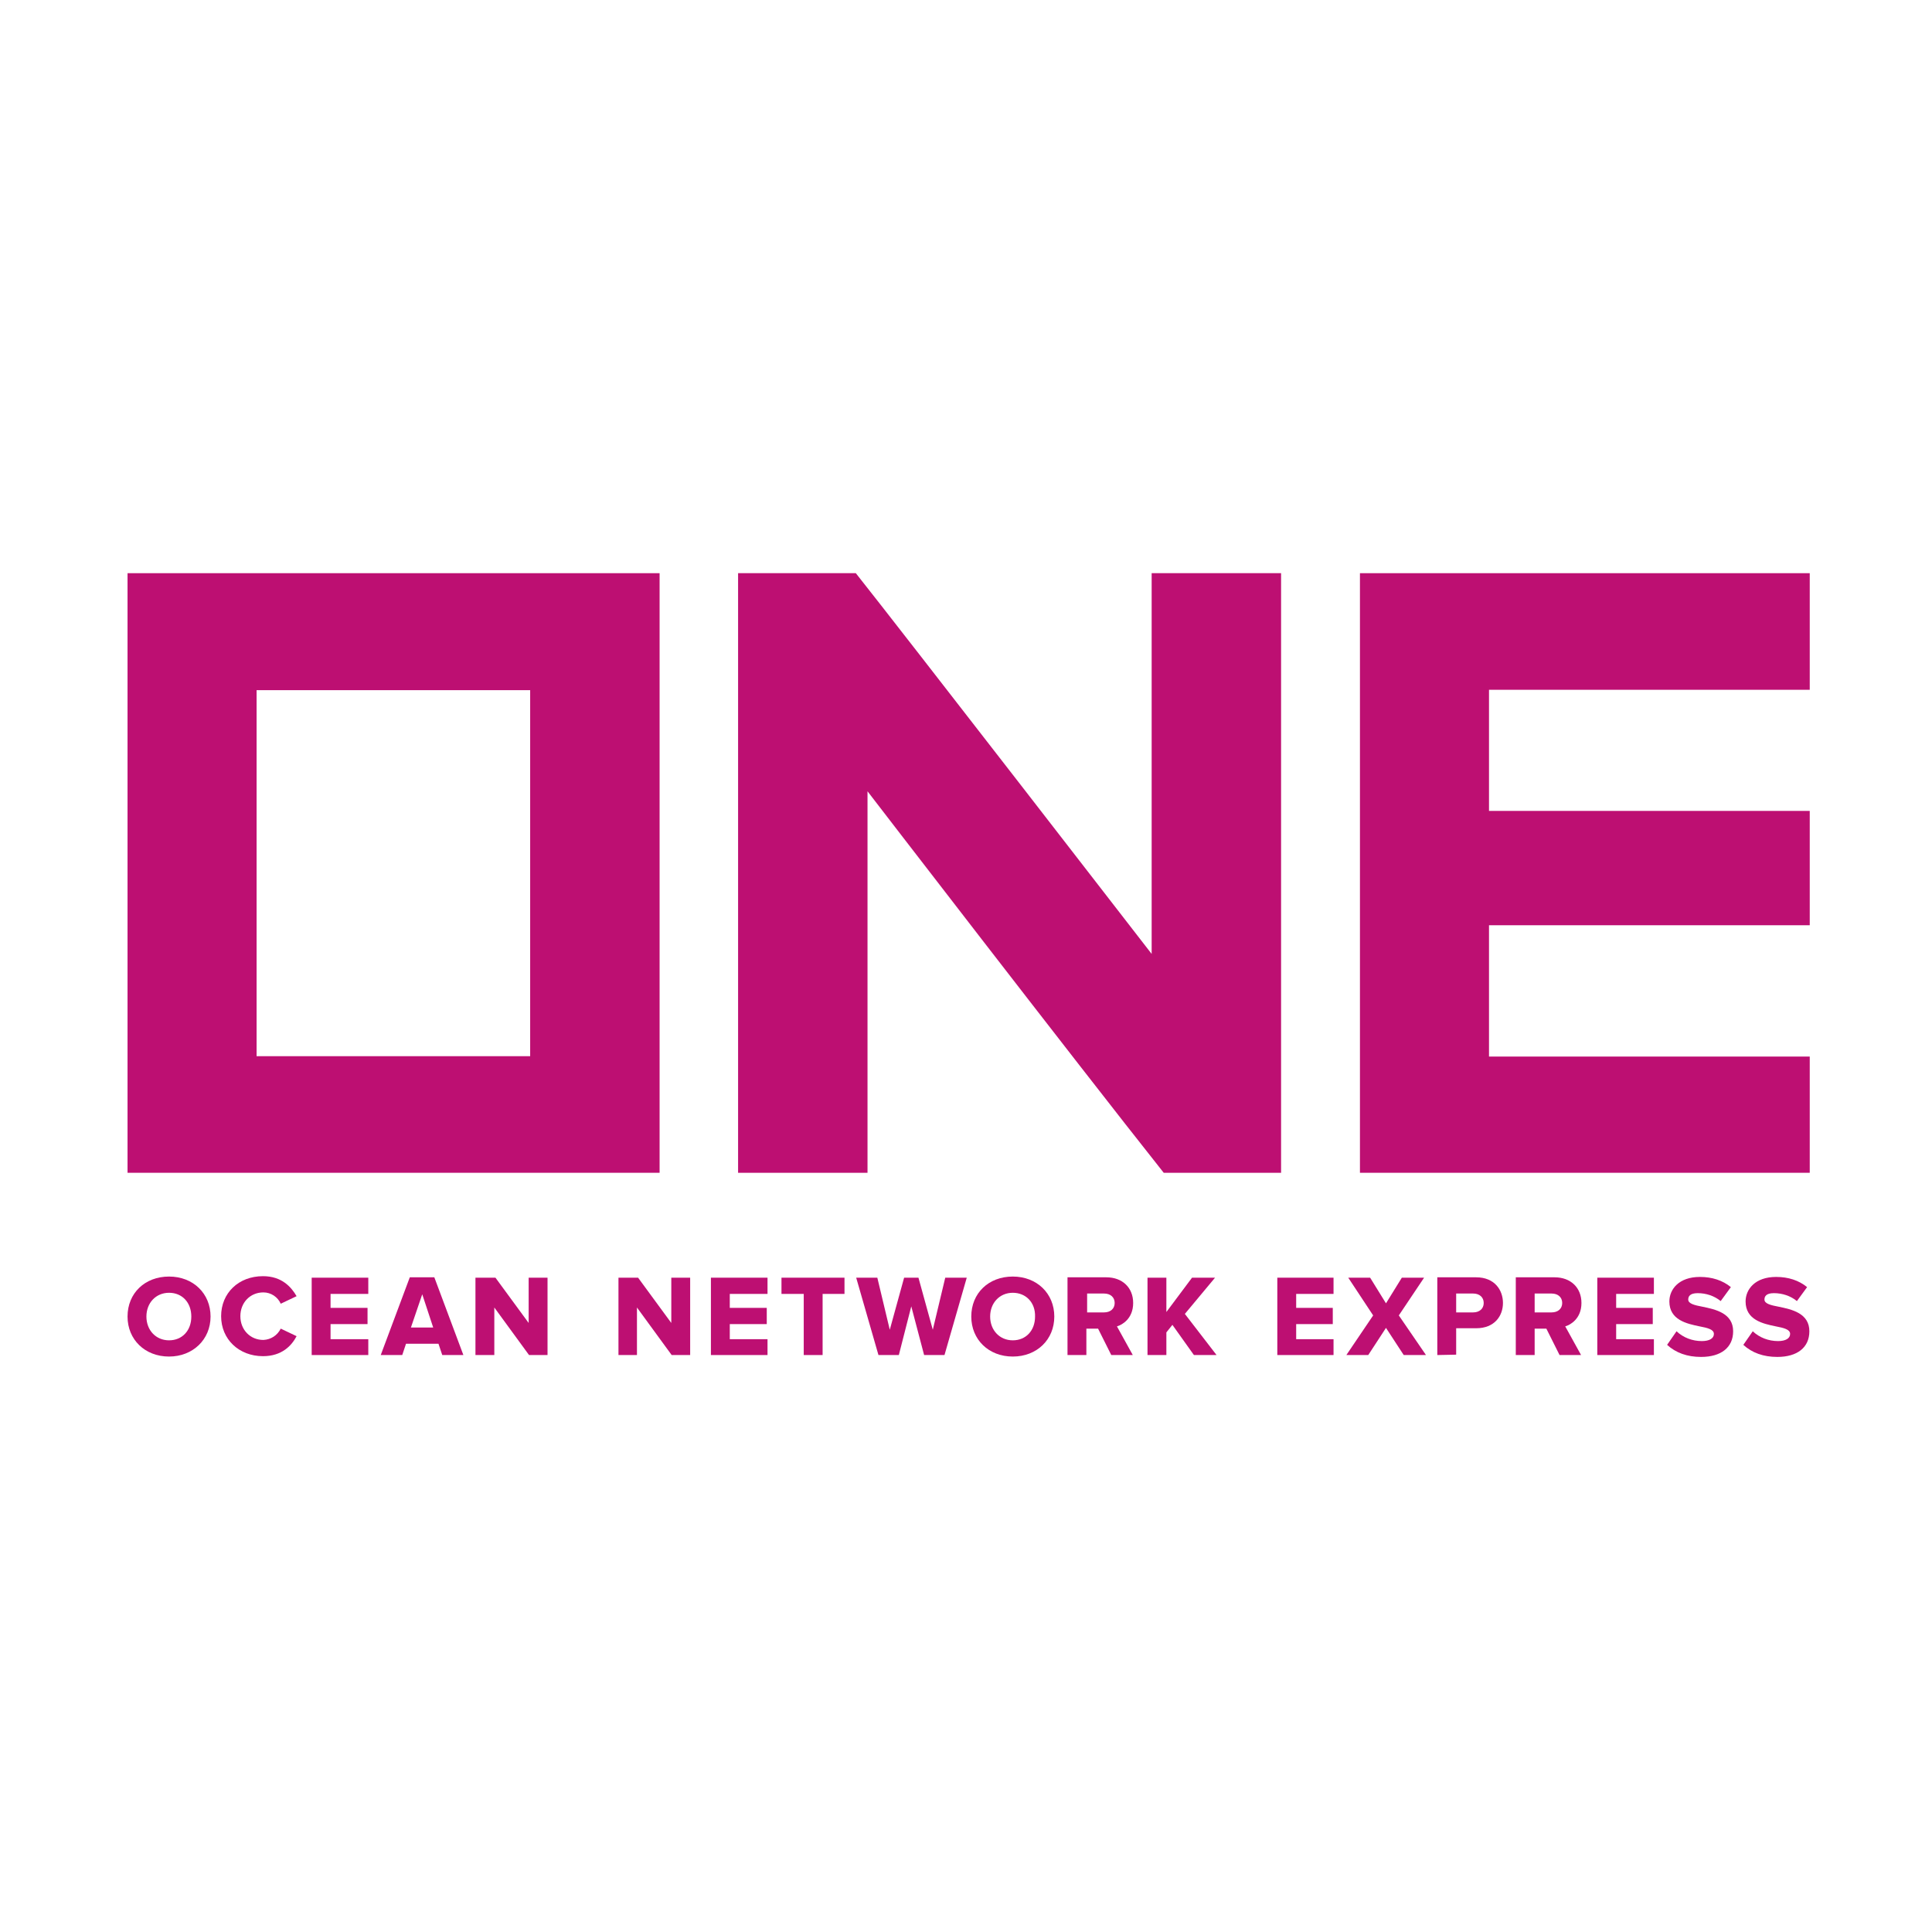
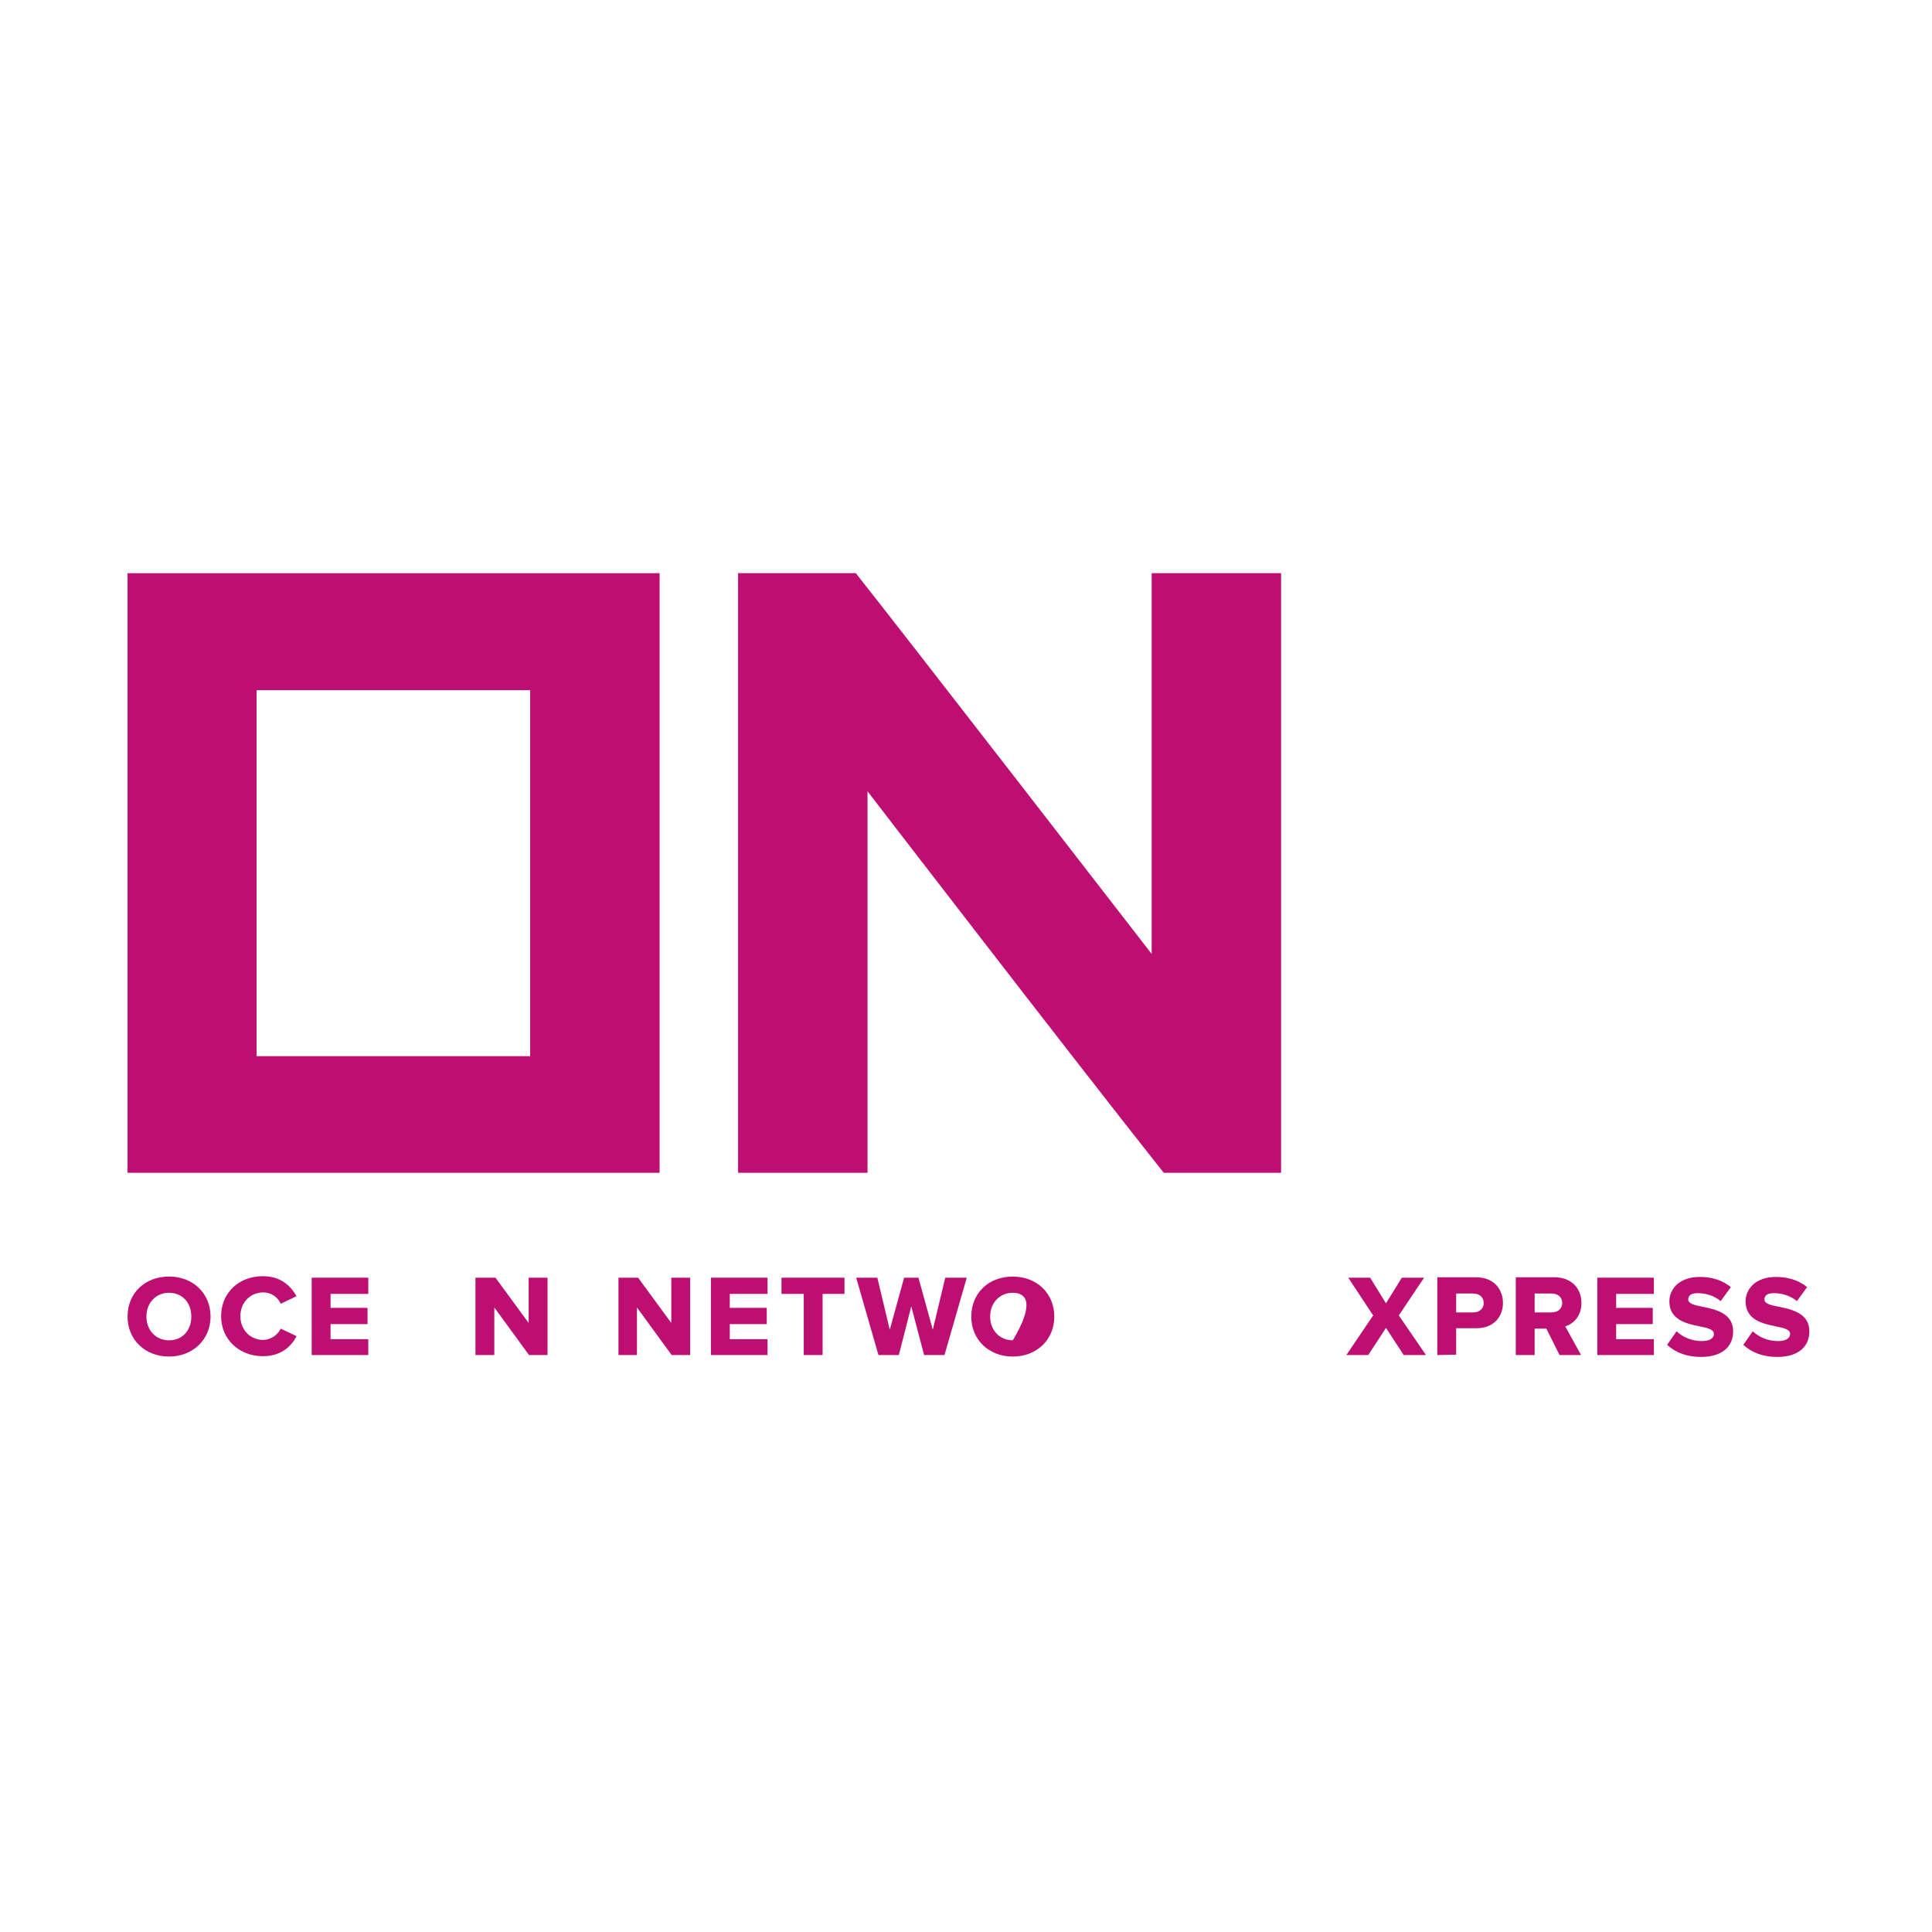
<svg xmlns="http://www.w3.org/2000/svg" version="1.1" id="Layer_1" x="0px" y="0px" viewBox="0 0 512 512" style="enable-background:new 0 0 512 512;" xml:space="preserve">
  <style type="text/css">
	.st0{fill:#FFFFFF;}
	.st1{fill:#BD0F72;}
</style>
  <rect class="st0" width="512" height="512" />
  <title>ONE_MAGENTA_RGB</title>
  <path class="st1" d="M33.8,310.8V151.9h141v158.9H33.8z M68,279.9h72.5v-97H68V279.9z" />
-   <polygon class="st1" points="360.4,310.8 360.4,151.9 479.6,151.9 479.6,182.8 394.6,182.8 394.6,214.9 479.6,214.9 479.6,245.2   394.6,245.2 394.6,280 479.6,280 479.6,310.8 " />
  <path class="st1" d="M44.8,359.5c-6.4,0-11-4.5-11-10.6c0-6.2,4.6-10.6,11-10.6s11,4.5,11,10.6S51.1,359.5,44.8,359.5z M44.8,342.6  c-3.5,0-6,2.7-6,6.3c0,3.6,2.5,6.3,6,6.3c3.5,0,5.9-2.6,5.9-6.3C50.7,345.2,48.3,342.6,44.8,342.6z" />
  <path class="st1" d="M69.7,338.2c-6.5,0-11.1,4.5-11.1,10.6s4.7,10.6,11.1,10.6c5,0,7.6-2.8,8.9-5.3l-4.2-2c-0.9,1.8-2.6,2.9-4.6,3  c-3.5,0-6.1-2.7-6.1-6.3c0-3.6,2.6-6.3,6.1-6.3c2,0,3.8,1.2,4.6,3l4.2-2C77.2,341.1,74.7,338.2,69.7,338.2z" />
  <polygon class="st1" points="82.6,359.1 82.6,338.6 97.6,338.6 97.6,342.9 87.6,342.9 87.6,346.6 97.4,346.6 97.4,350.9 87.6,350.9   87.6,354.9 97.6,354.9 97.6,359.1 " />
-   <path class="st1" d="M117.2,359.1l-1-3h-8.6l-1,3h-5.7l7.7-20.6h6.5l7.7,20.6H117.2z M108.9,351.8h5.9l-2.9-8.8L108.9,351.8z" />
  <polygon class="st1" points="140.2,359.1 131,346.5 131,359.1 126,359.1 126,338.6 131.3,338.6 140.1,350.6 140.1,338.6   145.1,338.6 145.1,359.1 " />
  <polygon class="st1" points="178,359.1 168.8,346.5 168.8,359.1 163.9,359.1 163.9,338.6 169.1,338.6 177.9,350.6 177.9,338.6   182.9,338.6 182.9,359.1 " />
  <polygon class="st1" points="188.4,359.1 188.4,338.6 203.4,338.6 203.4,342.9 193.4,342.9 193.4,346.6 203.2,346.6 203.2,350.9   193.4,350.9 193.4,354.9 203.4,354.9 203.4,359.1 " />
  <polygon class="st1" points="213,359.1 213,342.9 207.1,342.9 207.1,338.6 223.8,338.6 223.8,342.9 218,342.9 218,359.1 " />
  <polygon class="st1" points="244.9,359.1 241.5,346.2 241.5,346.2 238.2,359.1 232.8,359.1 226.9,338.6 232.5,338.6 235.8,352.4   235.8,352.4 239.6,338.6 243.4,338.6 247.2,352.4 247.2,352.4 250.5,338.6 256.2,338.6 250.3,359.1 " />
-   <path class="st1" d="M268.4,359.5c-6.4,0-11-4.5-11-10.6c0-6.2,4.6-10.6,11-10.6c6.4,0,11,4.5,11,10.6S274.8,359.5,268.4,359.5z   M268.4,342.6c-3.5,0-6,2.7-6,6.3c0,3.6,2.5,6.3,6,6.3c3.5,0,5.9-2.6,5.9-6.3C274.4,345.2,271.9,342.6,268.4,342.6z" />
-   <path class="st1" d="M294.5,359.1l-3.5-7h-3.1v7h-5v-20.6h10.3c4.2,0,7.1,2.7,7.1,6.8c0,4.3-3.1,5.8-4,6.1l-0.3,0.1l4.2,7.6  L294.5,359.1z M288.1,347.8h4.5c1.7,0,2.8-1,2.8-2.5c0-1.5-1.1-2.5-2.8-2.5h-4.5V347.8z" />
-   <polygon class="st1" points="316.4,359.1 310.7,351.1 309.1,353.1 309.1,359.1 304.1,359.1 304.1,338.6 309.1,338.6 309.1,347.7   315.9,338.6 322,338.6 314,348.2 322.4,359.1 " />
-   <polygon class="st1" points="338.5,359.1 338.5,338.6 353.4,338.6 353.4,342.9 343.5,342.9 343.5,346.6 353.2,346.6 353.2,350.9   343.5,350.9 343.5,354.9 353.4,354.9 353.4,359.1 " />
+   <path class="st1" d="M268.4,359.5c-6.4,0-11-4.5-11-10.6c0-6.2,4.6-10.6,11-10.6c6.4,0,11,4.5,11,10.6S274.8,359.5,268.4,359.5z   M268.4,342.6c-3.5,0-6,2.7-6,6.3c0,3.6,2.5,6.3,6,6.3C274.4,345.2,271.9,342.6,268.4,342.6z" />
  <polygon class="st1" points="372,359.1 367.3,351.9 362.6,359.1 356.8,359.1 363.9,348.6 357.3,338.6 363.1,338.6 367.3,345.4   371.5,338.6 377.4,338.6 370.7,348.6 377.9,359.1 " />
  <path class="st1" d="M380.9,359.1v-20.6h10.3c4.9,0,7.1,3.4,7.1,6.8s-2.2,6.7-7.1,6.7h-5.3v7L380.9,359.1z M385.9,347.8h4.5  c1.7,0,2.8-1,2.8-2.5c0-1.5-1.1-2.5-2.8-2.5h-4.5V347.8z" />
  <path class="st1" d="M413.3,359.1l-3.5-7h-3.1v7h-5v-20.6H412c4.2,0,7.1,2.7,7.1,6.8c0,4.3-3.1,5.8-4,6.1l-0.3,0.1l4.2,7.6  L413.3,359.1z M406.7,347.8h4.5c1.7,0,2.8-1,2.8-2.5c0-1.5-1.1-2.5-2.8-2.5h-4.5V347.8z" />
  <polygon class="st1" points="423.3,359.1 423.3,338.6 438.3,338.6 438.3,342.9 428.3,342.9 428.3,346.6 438,346.6 438,350.9   428.3,350.9 428.3,354.9 438.3,354.9 438.3,359.1 " />
  <path class="st1" d="M441.8,356.4c2.3,2.1,5.3,3.2,9,3.2c5.3,0,8.5-2.5,8.5-6.8c0-4.8-4.7-5.8-8.1-6.5c-2.1-0.4-3.8-0.8-3.8-1.9  c0-0.8,0.4-1.7,2.5-1.7c2.2,0,4.4,0.7,6.1,2.1l2.7-3.7c-2.2-1.8-5-2.7-8.2-2.7c-5.6,0-8.1,3.3-8.1,6.5c0,4.9,4.6,5.9,8,6.6  c2.1,0.4,3.8,0.8,3.8,2c0,1.2-1.2,1.9-3.2,1.9c-2.5,0-4.9-0.9-6.7-2.6L441.8,356.4z" />
  <path class="st1" d="M462,356.4c2.3,2.1,5.3,3.2,9,3.2c5.3,0,8.5-2.5,8.5-6.8c0-4.8-4.7-5.8-8.1-6.5c-2.1-0.4-3.8-0.8-3.8-1.9  c0-0.8,0.4-1.7,2.5-1.7c2.2,0,4.4,0.7,6.1,2.1l2.7-3.7c-2.2-1.8-5-2.7-8.2-2.7c-5.6,0-8.1,3.3-8.1,6.5c0,4.9,4.6,5.9,8,6.6  c2.1,0.4,3.8,0.8,3.8,2c0,1.2-1.2,1.9-3.2,1.9c-2.5,0-4.9-0.9-6.7-2.6L462,356.4z" />
  <path class="st1" d="M339.5,151.9h-34.3v100.9c0,0-66.4-85.8-78.4-100.9h-31.2v158.9h34.3V209.7c0,0,54.7,71.1,78.5,101.1h31.1  L339.5,151.9z" />
</svg>